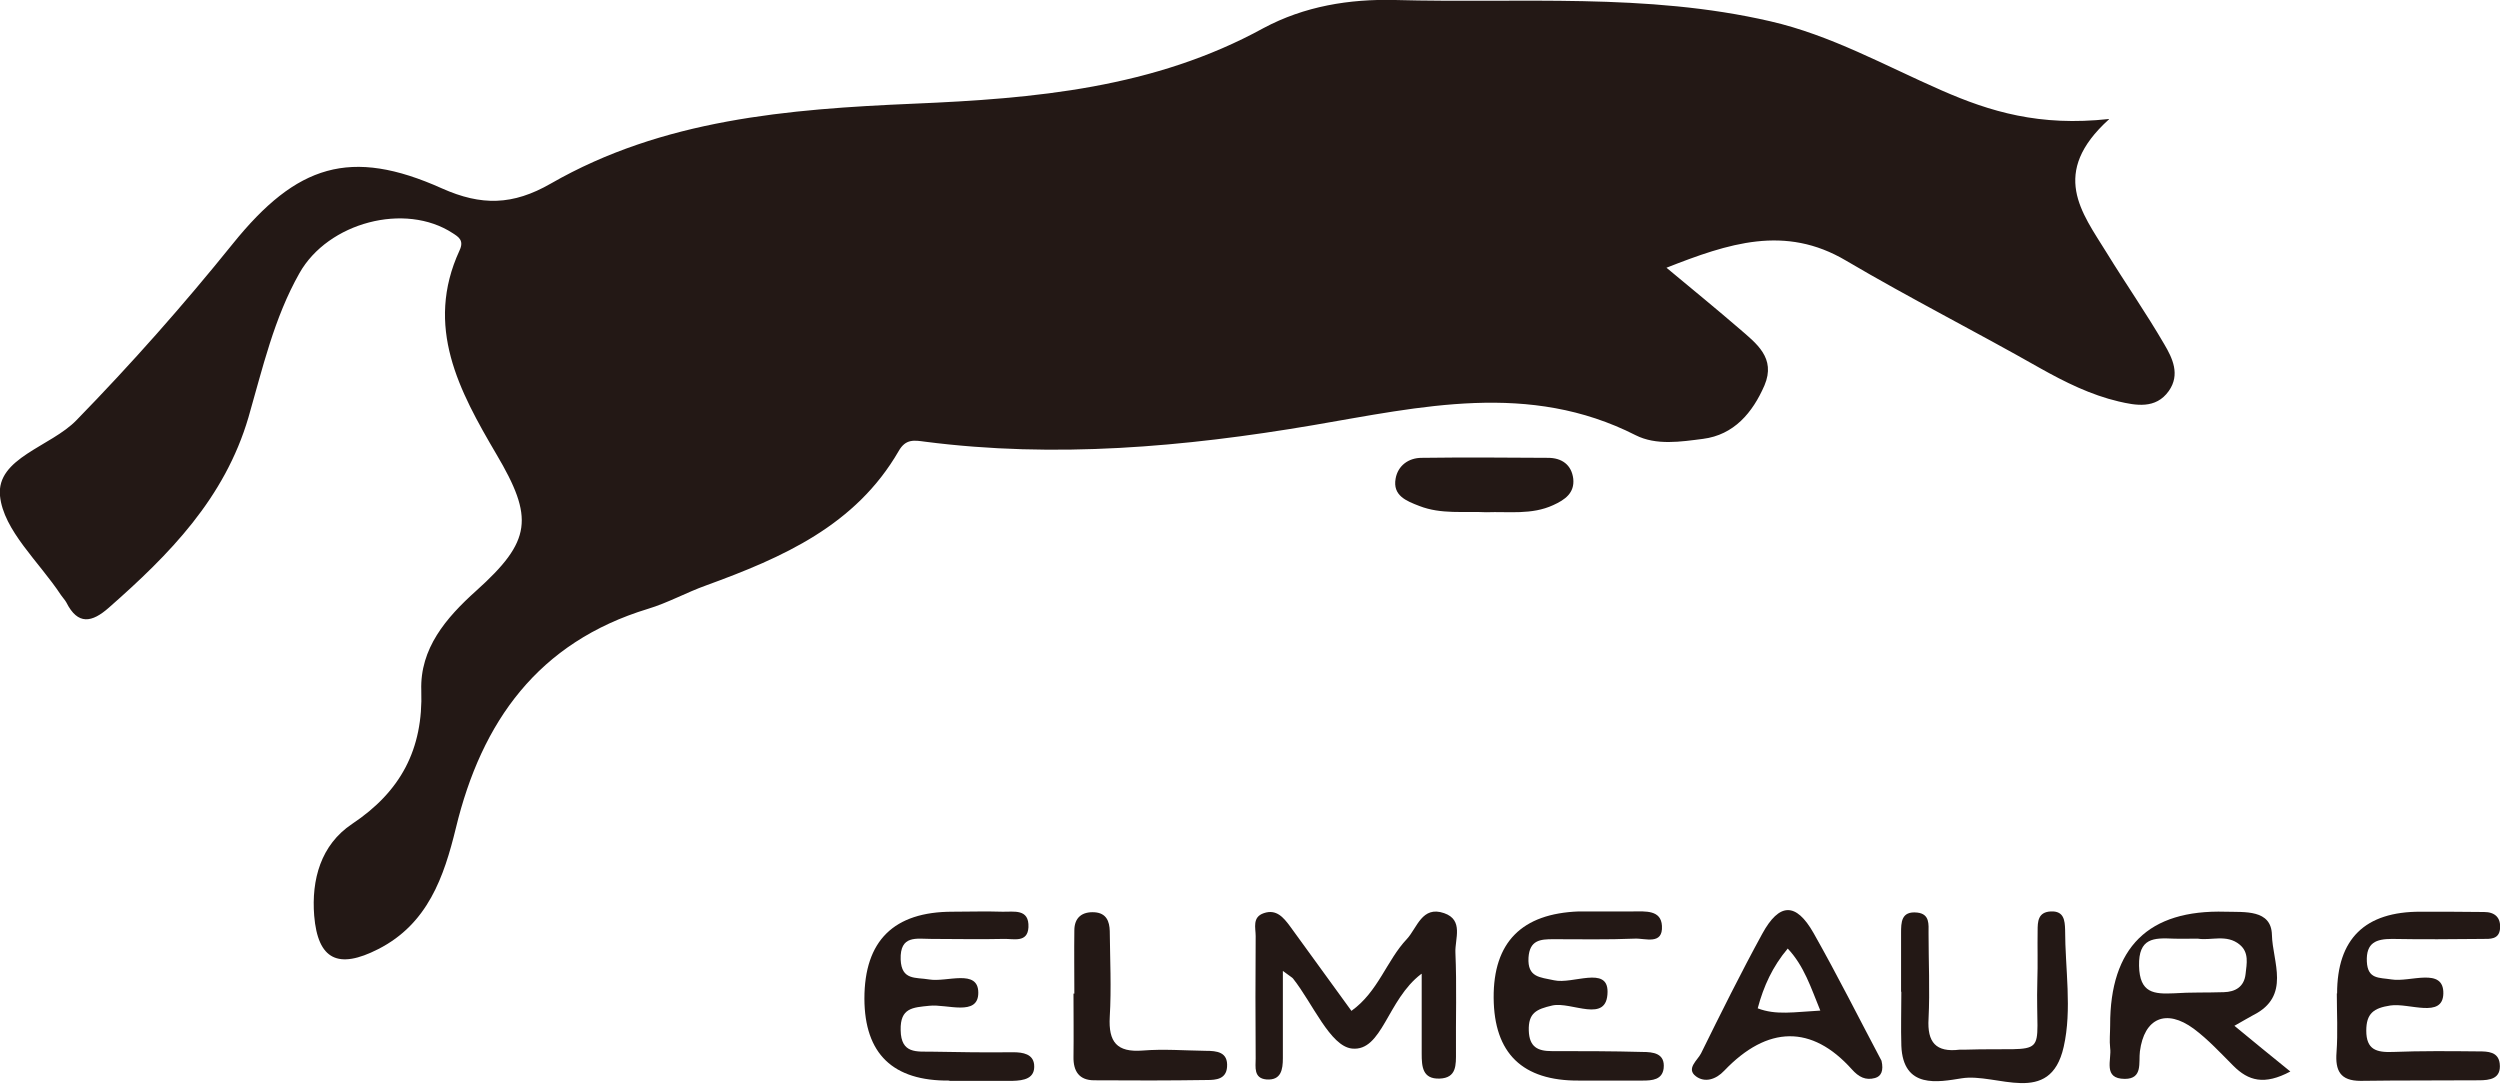
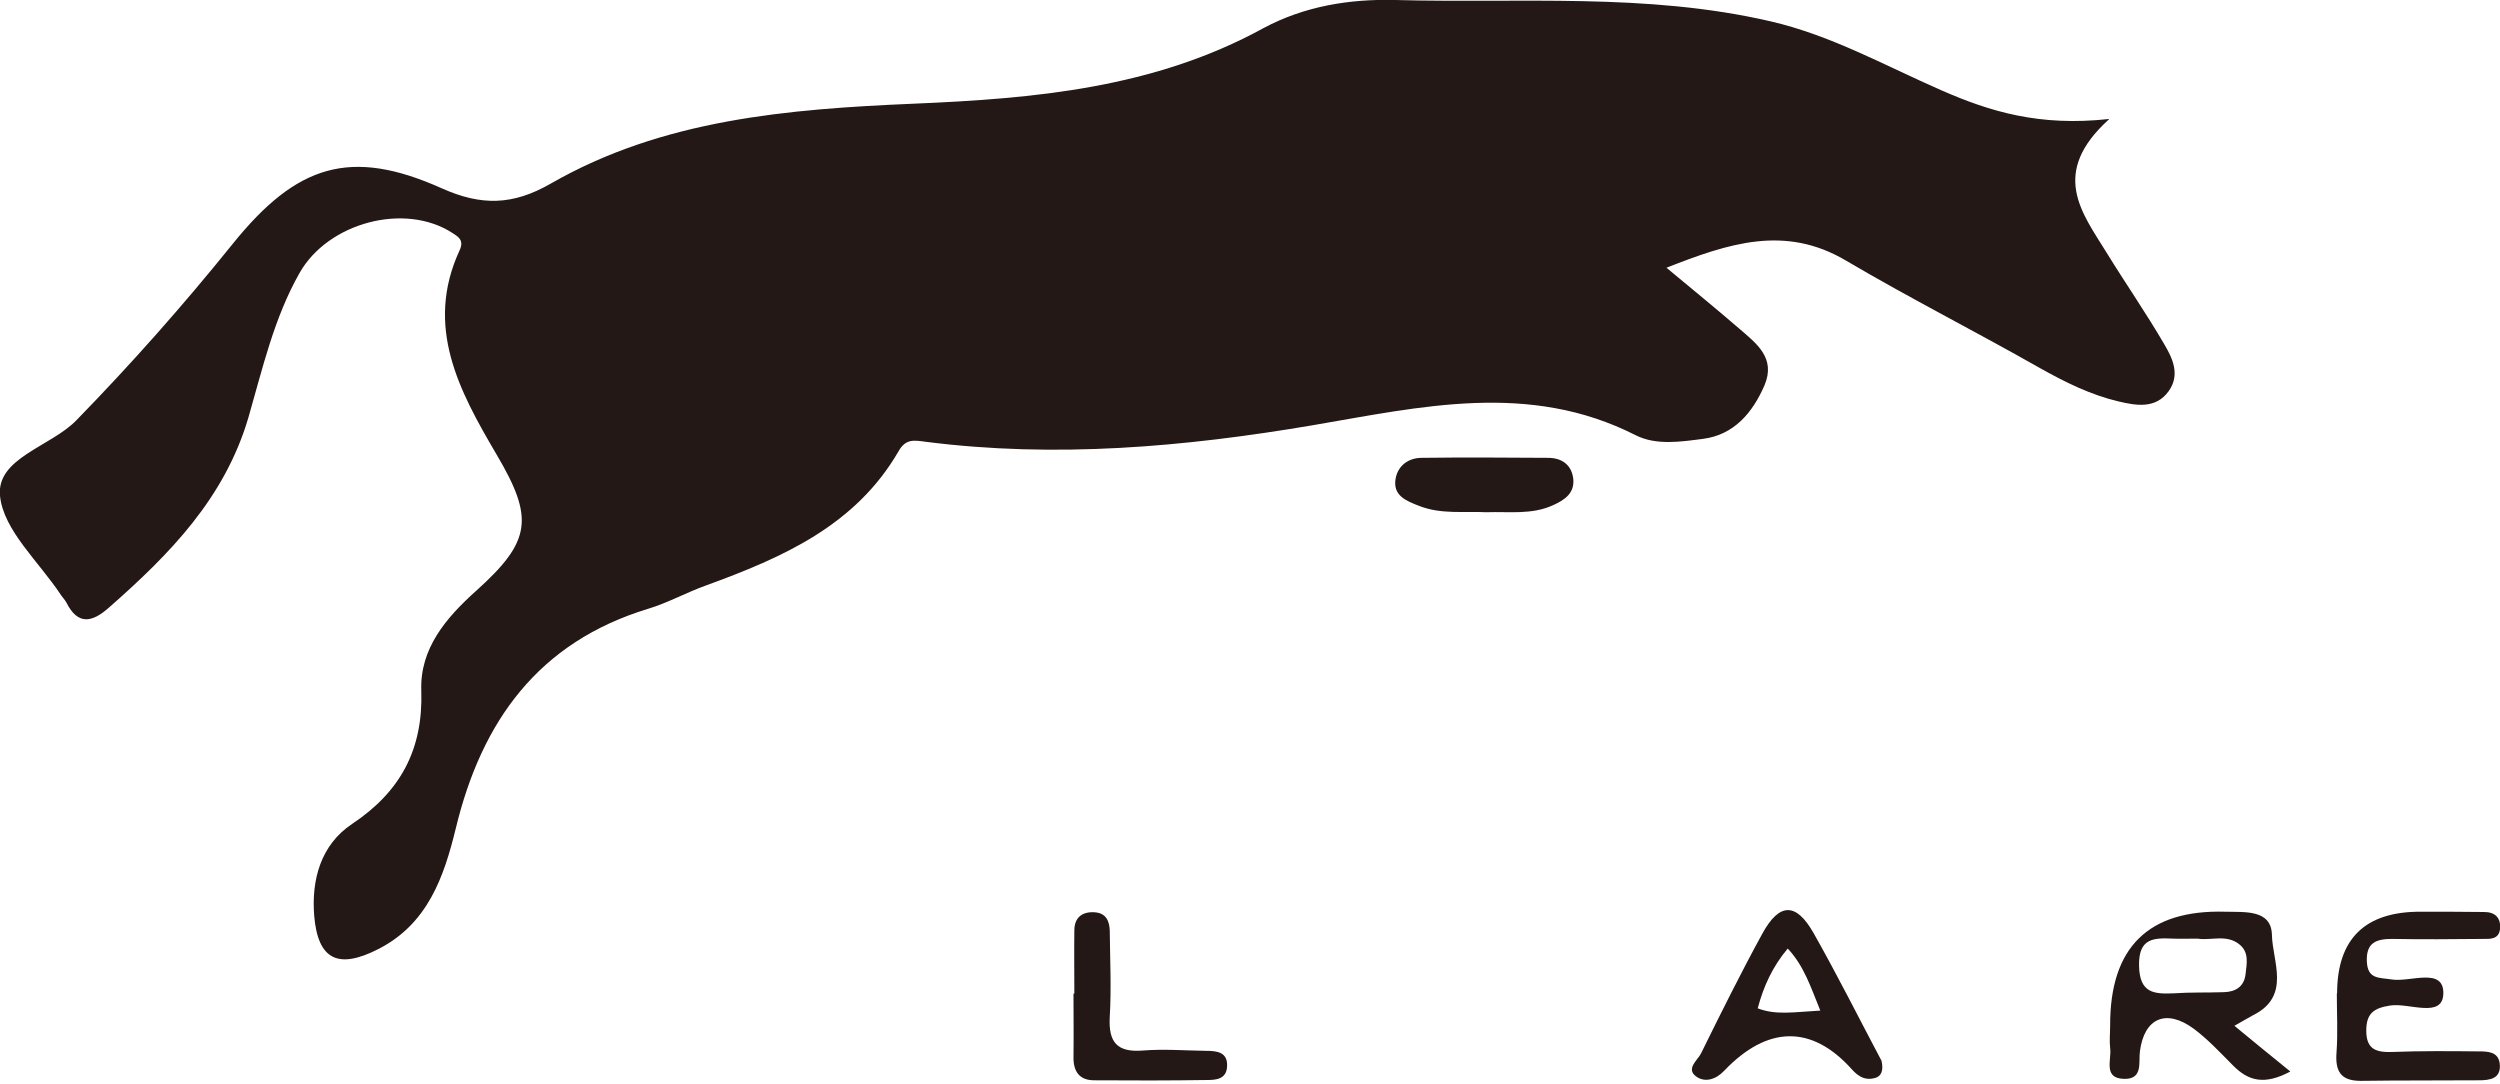
<svg xmlns="http://www.w3.org/2000/svg" id="_レイヤー_2" viewBox="0 0 88.24 38.26">
  <defs>
    <style>.cls-1{fill:#231815;stroke-width:0px;}</style>
  </defs>
  <g id="top">
    <path class="cls-1" d="M74.44,4.21c-2.1,1.9-.96,3.29-.09,4.7.67,1.09,1.4,2.14,2.04,3.24.29.49.57,1.07.16,1.65-.46.65-1.17.51-1.77.37-.98-.23-1.89-.68-2.78-1.18-2.27-1.29-4.6-2.47-6.84-3.79-2.16-1.28-4.15-.61-6.34.25.95.79,1.77,1.46,2.57,2.15.6.52,1.3,1.03.89,2-.42.97-1.08,1.75-2.17,1.89-.78.1-1.65.24-2.38-.13-3.76-1.91-7.58-1-11.4-.35-4.54.77-9.09,1.17-13.68.58-.38-.05-.68-.11-.93.33-1.52,2.63-4.1,3.76-6.79,4.74-.7.25-1.36.62-2.06.83-3.87,1.18-5.87,3.97-6.78,7.74-.42,1.72-.99,3.38-2.74,4.27-1.41.72-2.13.38-2.26-1.18-.1-1.27.23-2.5,1.34-3.24,1.71-1.14,2.51-2.63,2.44-4.71-.05-1.48.87-2.56,1.94-3.52,1.96-1.76,2.04-2.57.71-4.82-1.31-2.23-2.54-4.5-1.3-7.19.17-.36-.04-.48-.24-.61-1.68-1.1-4.4-.38-5.41,1.41-.9,1.59-1.3,3.36-1.8,5.09-.84,2.86-2.79,4.84-4.93,6.72-.59.52-1.09.63-1.5-.19-.05-.09-.13-.17-.19-.26C1.38,19.83.12,18.72,0,17.5c-.13-1.34,1.79-1.73,2.7-2.67,1.94-1.99,3.78-4.07,5.52-6.23,2.25-2.79,4.15-3.4,7.38-1.95,1.39.62,2.5.6,3.84-.17,3.95-2.27,8.38-2.63,12.8-2.82,4.28-.18,8.5-.55,12.36-2.67C46.04.22,47.62-.04,49.24,0c4.42.12,8.87-.26,13.24.75,2.14.49,4.06,1.57,6.05,2.44,1.71.75,3.46,1.28,5.91,1.01Z" />
-     <path class="cls-1" d="M50.16,34.38c-1.2.91-1.37,2.74-2.44,2.63-.77-.08-1.39-1.6-2.08-2.47-.03-.04-.08-.06-.36-.27,0,1.13,0,2.11,0,3.08,0,.4-.06.79-.58.75-.46-.04-.38-.44-.38-.74-.01-1.44-.01-2.88,0-4.32,0-.29-.13-.67.29-.81.44-.15.69.15.92.46.72.99,1.43,1.97,2.17,2.99.95-.68,1.24-1.78,1.96-2.54.36-.39.53-1.18,1.31-.91.7.24.38.91.4,1.39.05,1.17.01,2.35.02,3.52,0,.44.03.91-.58.93-.6.02-.63-.42-.63-.88,0-.85,0-1.7,0-2.82Z" />
-     <path class="cls-1" d="M55.73,38.14q-2.99.02-3.01-2.92t3.01-3.05c.64,0,1.28,0,1.92,0,.42,0,.98-.06,1.01.51.04.69-.6.43-.96.45-.96.04-1.92.02-2.88.02-.45,0-.83.03-.87.65-.04.7.4.69.9.8.66.15,1.9-.52,1.89.41-.01,1.14-1.27.33-1.95.48-.56.13-.85.26-.83.89.02.58.32.72.81.72,1.07,0,2.13,0,3.2.03.37,0,.81.04.75.58-.05.4-.4.43-.74.43-.75,0-1.49,0-2.24,0Z" />
-     <path class="cls-1" d="M33.51,38.14q-2.99.03-3-2.89,0-3.07,3.11-3.07c.59,0,1.17-.02,1.76,0,.4.01.95-.12.92.55-.03.56-.53.4-.87.41-.85.02-1.7,0-2.56,0-.51,0-1.11-.15-1.08.73.03.74.53.62,1,.7.62.11,1.74-.39,1.74.47,0,.85-1.11.39-1.73.46-.58.06-1.03.07-1.01.86.01.85.58.75,1.1.76.96.02,1.92.03,2.87.02.36,0,.7.07.74.43.05.5-.36.57-.76.58-.74,0-1.49,0-2.23,0Z" />
    <path class="cls-1" d="M82.49,35.07q0-2.9,2.95-2.89c.75,0,1.5,0,2.24.01.37,0,.6.19.56.6-.04.37-.35.35-.6.35-1.07.01-2.14.02-3.21,0-.56,0-.92.13-.89.8.03.63.43.56.87.63.65.11,1.85-.45,1.83.5-.02.89-1.21.32-1.87.42-.59.09-.85.28-.85.89,0,.67.36.77.93.75,1.01-.04,2.03-.03,3.04-.02.32,0,.69.01.74.43.06.54-.35.59-.74.59-1.39.01-2.78,0-4.17.02-.72,0-.9-.36-.85-1.01.05-.69.01-1.39.01-2.08Z" />
-     <path class="cls-1" d="M67.1,35.02c0-.69,0-1.38,0-2.08,0-.38,0-.79.57-.73.45.05.4.42.4.72,0,1.01.05,2.02,0,3.03-.05.83.26,1.19,1.09,1.09.05,0,.11,0,.16,0,3.15-.1,2.51.45,2.59-2.44.02-.58,0-1.17.01-1.76,0-.32.01-.66.47-.68.46-.02.49.32.5.64,0,1.38.25,2.82-.05,4.14-.48,2.13-2.36.91-3.6,1.11-.82.13-2.07.39-2.13-1.15-.02-.64,0-1.28,0-1.92h0Z" />
-     <path class="cls-1" d="M37.92,35.07c0-.74-.01-1.49,0-2.23,0-.45.27-.67.72-.64.41.03.52.32.53.66.01,1.01.06,2.02,0,3.03-.05.89.25,1.26,1.16,1.19.74-.06,1.49,0,2.23.01.39,0,.79.04.75.57-.03.43-.39.46-.7.46-1.33.02-2.66.02-3.99.01-.53,0-.74-.32-.73-.83.01-.74,0-1.49,0-2.23,0,0,0,0,.01,0Z" />
+     <path class="cls-1" d="M37.92,35.07c0-.74-.01-1.49,0-2.23,0-.45.27-.67.72-.64.41.03.52.32.53.66.01,1.01.06,2.02,0,3.03-.05.89.25,1.26,1.16,1.19.74-.06,1.49,0,2.23.01.39,0,.79.04.75.57-.03.43-.39.46-.7.46-1.33.02-2.66.02-3.99.01-.53,0-.74-.32-.73-.83.01-.74,0-1.49,0-2.23,0,0,0,0,.01,0" />
    <path class="cls-1" d="M52.46,18.08c-.79-.04-1.59.08-2.36-.22-.47-.18-.95-.37-.84-.97.08-.45.45-.73.92-.73,1.49-.02,2.98-.01,4.46,0,.48,0,.83.24.89.74.05.5-.29.74-.71.93-.76.35-1.57.22-2.36.25Z" />
    <path class="cls-1" d="M78.86,36.21c.34-.19.5-.29.67-.38,1.34-.67.68-1.89.66-2.83-.02-.91-.97-.8-1.64-.82q-4.08-.12-4.07,4.01c0,.27-.03.54,0,.8.06.41-.27,1.09.52,1.09.64,0,.48-.58.53-.97.15-1.17.92-1.52,1.9-.8.51.38.95.86,1.4,1.31.53.53,1.09.69,2.01.2-.72-.58-1.29-1.05-1.97-1.61ZM78.48,35.02c-.58.02-1.17,0-1.75.04-.7.03-1.21,0-1.23-.97-.02-.99.52-.99,1.21-.96.27.01.53,0,.86,0,.46.08,1.02-.17,1.48.21.34.28.25.67.21,1.04-.05.45-.36.63-.77.64Z" />
    <path class="cls-1" d="M66.42,37.46c-.77-1.45-1.55-3.01-2.41-4.53-.62-1.09-1.21-1.07-1.81.03-.76,1.39-1.46,2.8-2.16,4.22-.12.24-.54.54-.18.81.31.23.7.12,1-.2,1.53-1.6,3.09-1.62,4.5-.05.25.28.49.4.82.31.22-.06.31-.26.23-.61ZM62.04,35.59c.21-.79.53-1.48,1.06-2.11.58.62.81,1.36,1.15,2.19-.93.05-1.56.17-2.21-.08Z" />
  </g>
</svg>